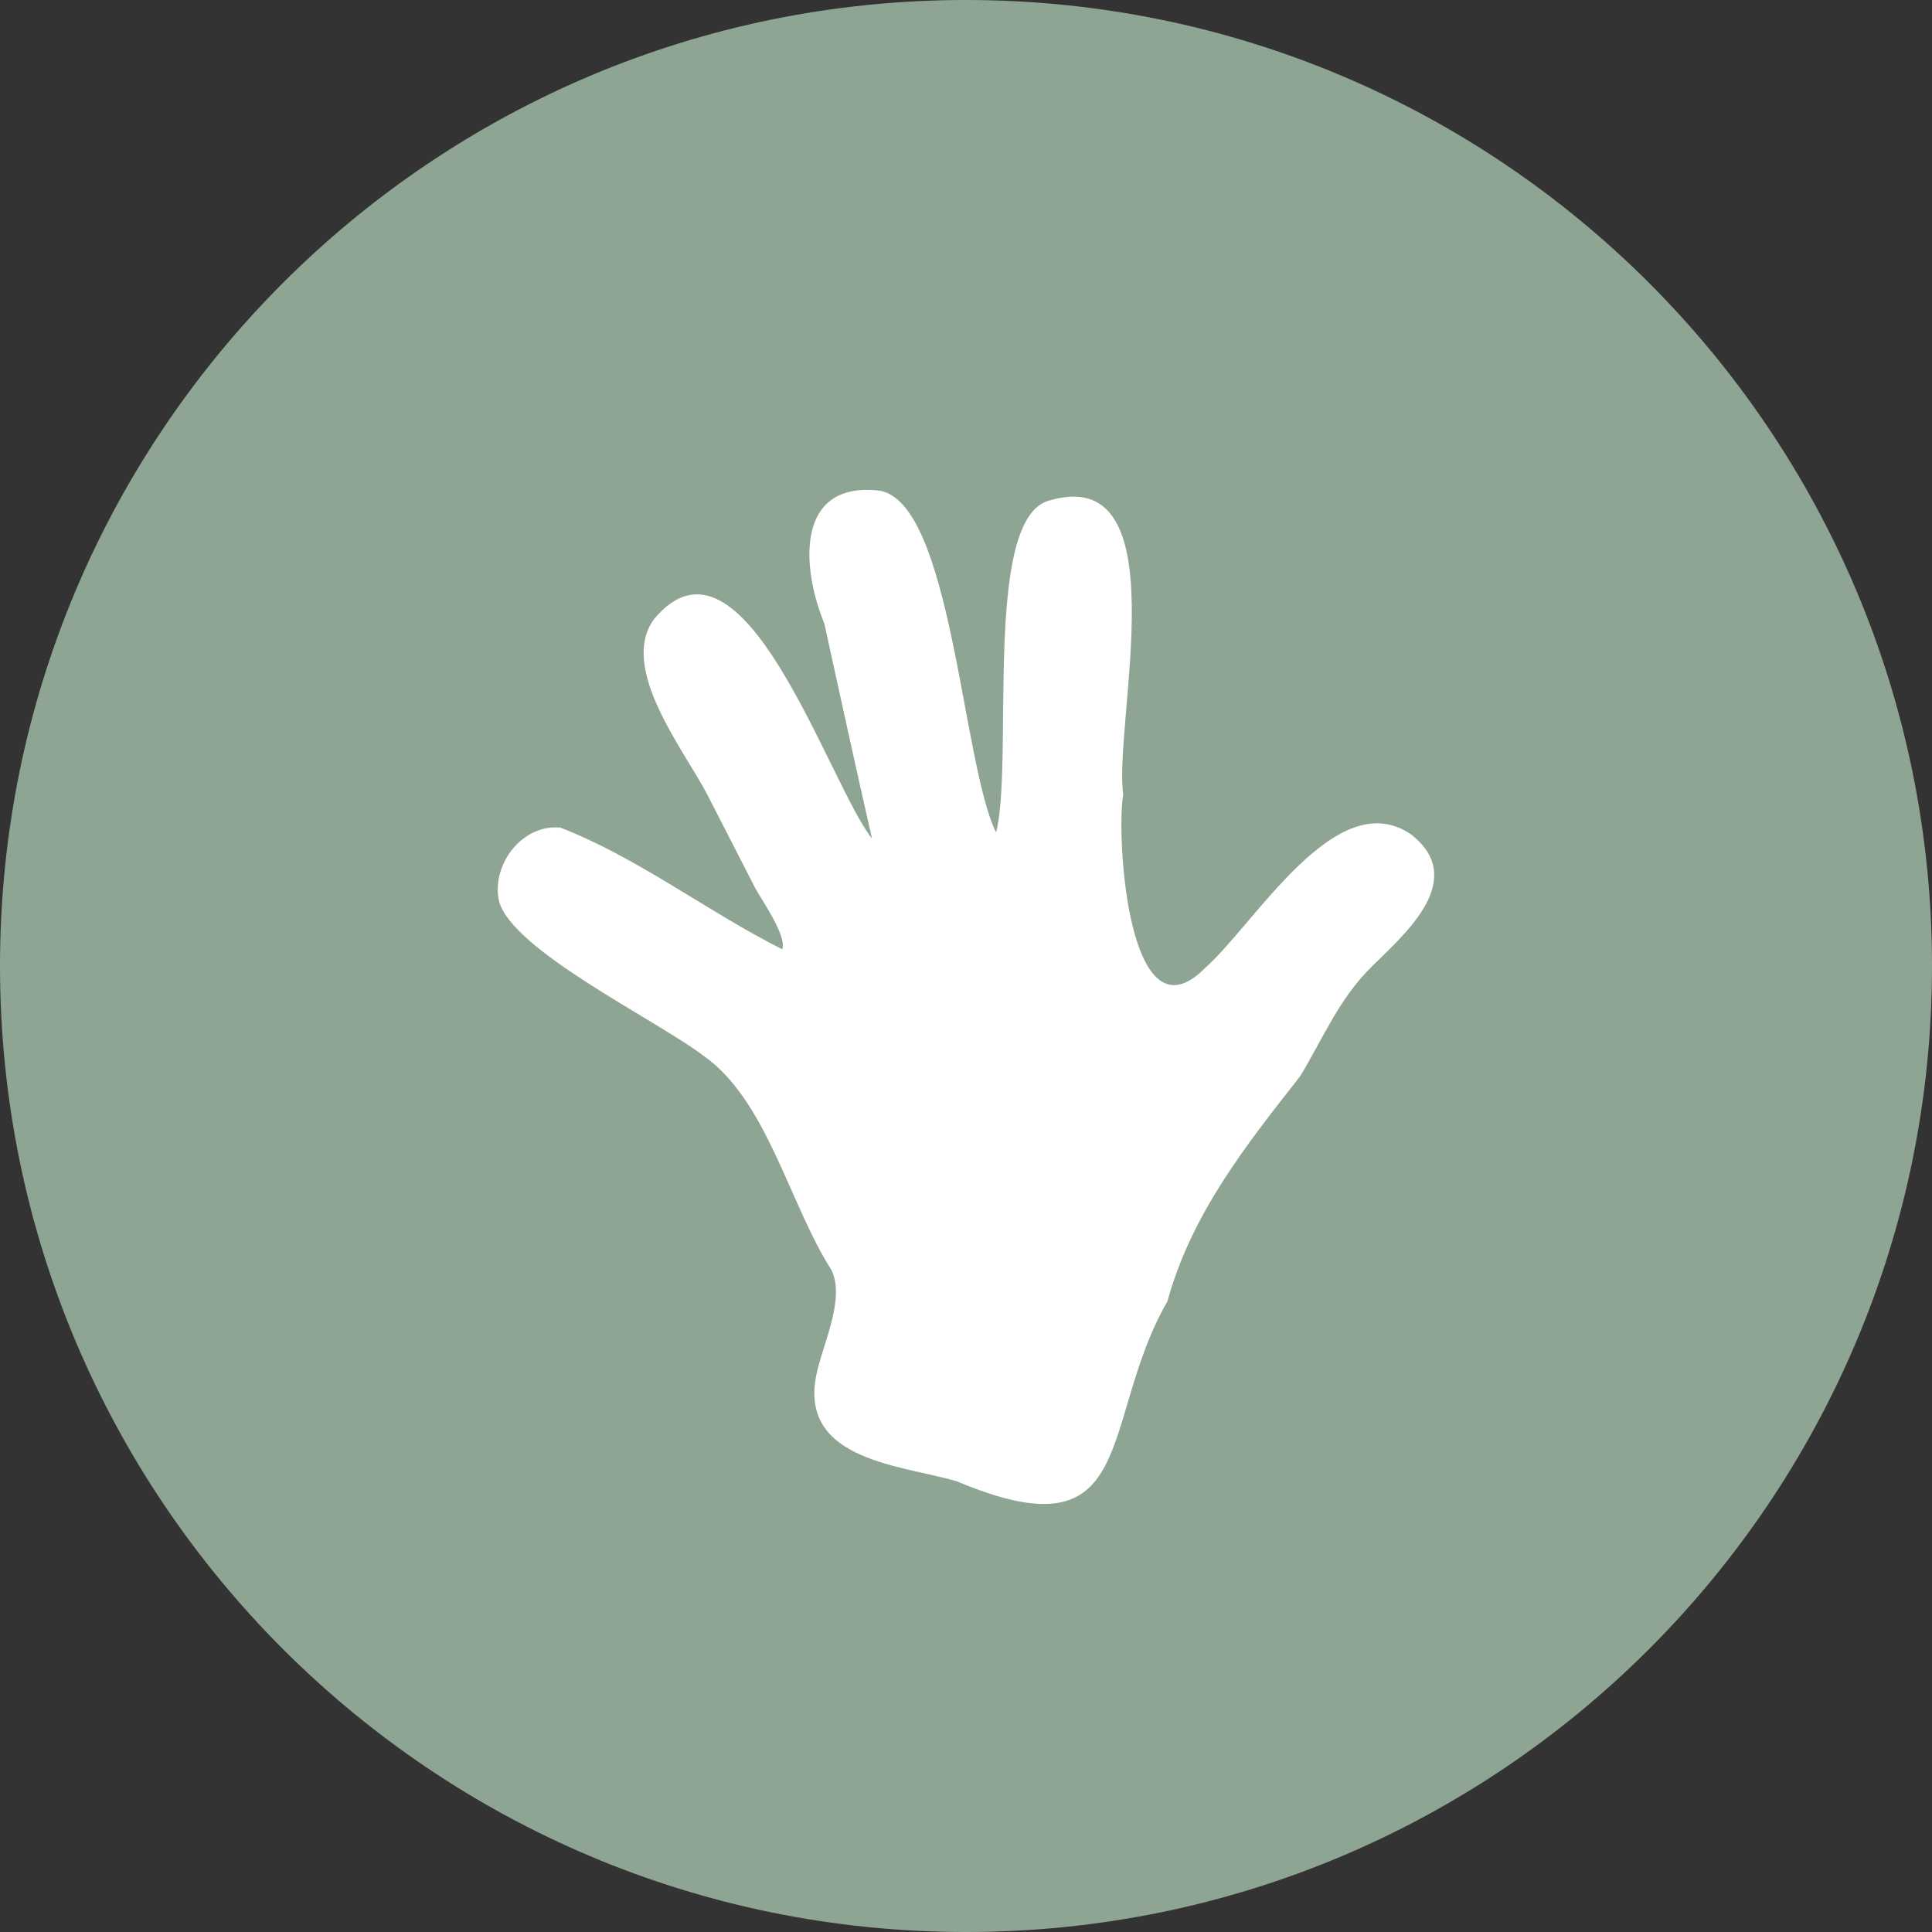
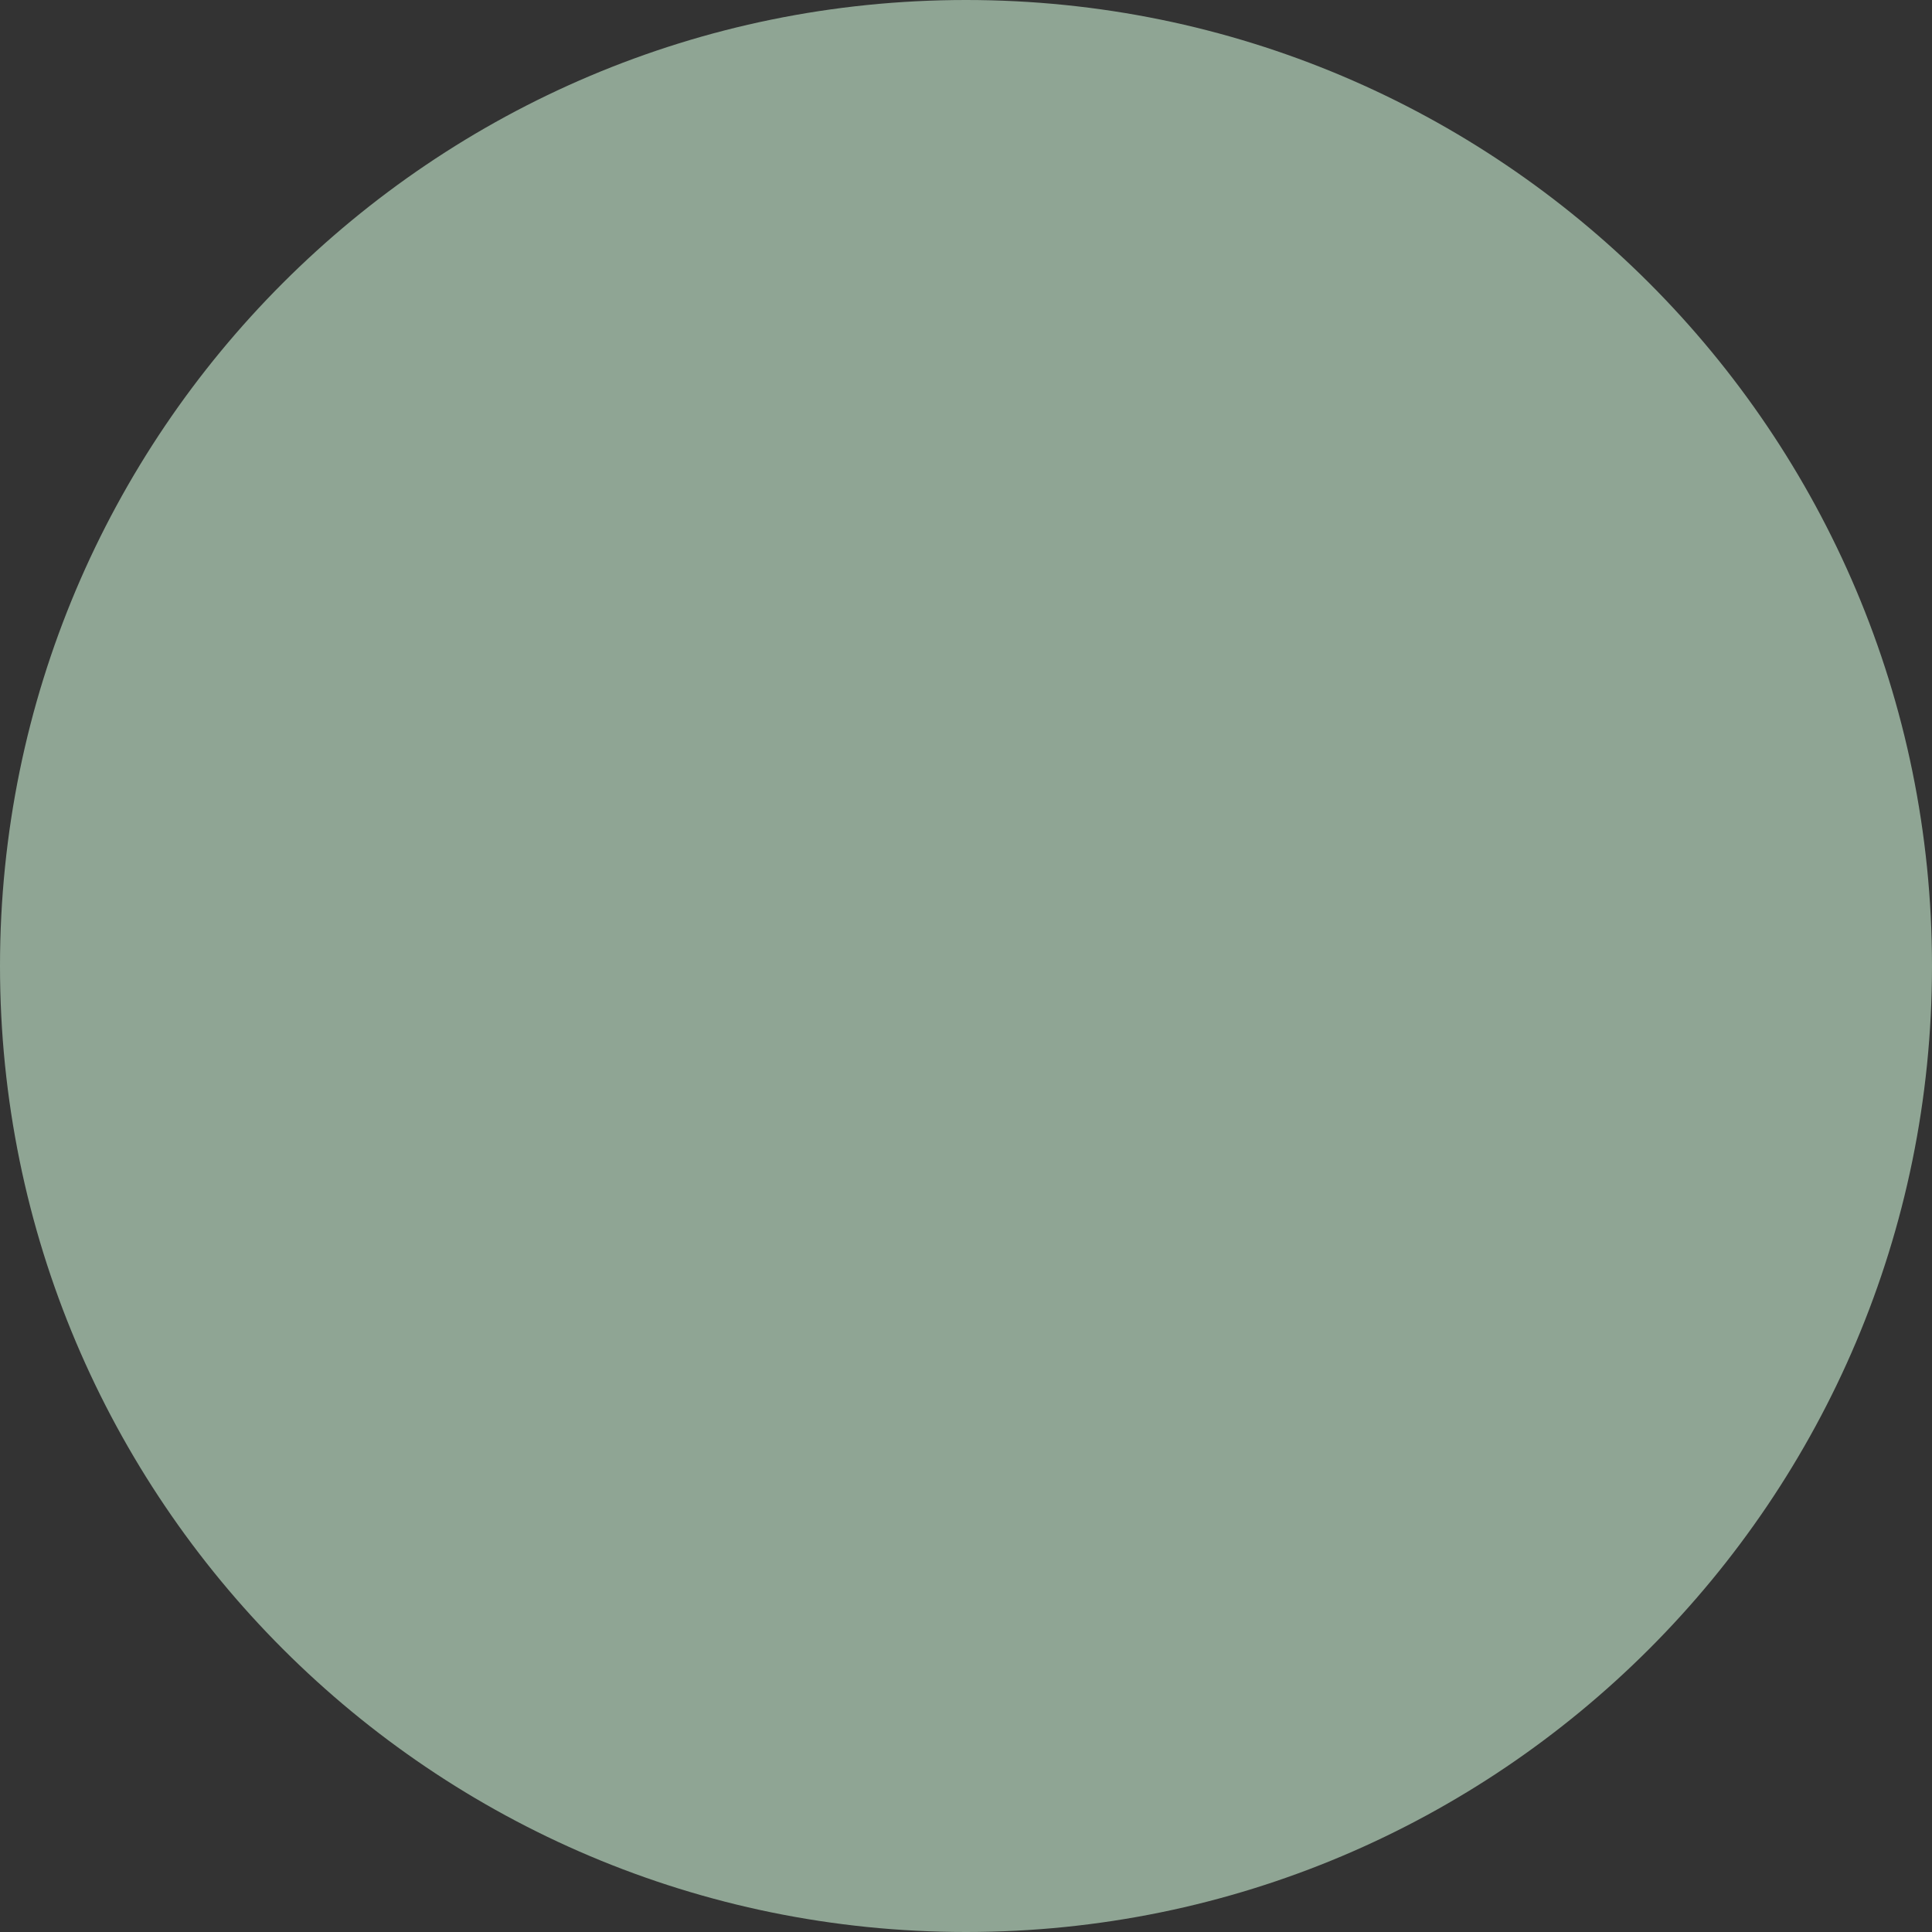
<svg xmlns="http://www.w3.org/2000/svg" fill="none" viewBox="0 0 60 60" height="60" width="60">
  <rect x="0" y="0" width="60" height="60" fill="#333333" stroke="none" />
  <path fill="#8FA594" d="M30 60C46.569 60 60 46.569 60 30C60 13.431 46.569 0 30 0C13.431 0 0 13.431 0 30C0 46.569 13.431 60 30 60Z" />
-   <path fill="white" d="M42.625 29.993C43.664 28.974 45.579 27.311 43.839 25.926C41.514 24.294 38.963 28.711 37.428 30.059C35.05 32.473 34.653 26.011 34.883 24.666C34.568 22.458 36.697 14.239 32.508 15.568C30.535 16.286 31.489 23.663 30.935 25.853C29.877 23.734 29.561 15.568 27.296 15.235C24.676 14.946 24.896 17.663 25.6 19.363C26.089 21.59 26.573 23.819 27.081 26.041C25.734 24.36 23.093 15.911 20.318 19.219C19.19 20.74 21.264 23.316 21.966 24.678C22.46 25.639 22.953 26.601 23.445 27.563C23.618 27.902 24.44 29.041 24.295 29.482C21.98 28.319 19.805 26.63 17.399 25.701C16.207 25.591 15.249 26.864 15.498 27.985C15.904 29.512 20.338 31.651 21.813 32.762C23.817 34.14 24.498 37.369 25.826 39.451C26.281 40.394 25.462 41.908 25.32 42.876C24.957 45.364 28.017 45.509 29.705 45.999C35.432 48.413 34.094 44.187 36.252 40.42C36.999 37.708 38.676 35.587 40.374 33.428C41.118 32.199 41.579 31.019 42.625 29.993Z" />
</svg>